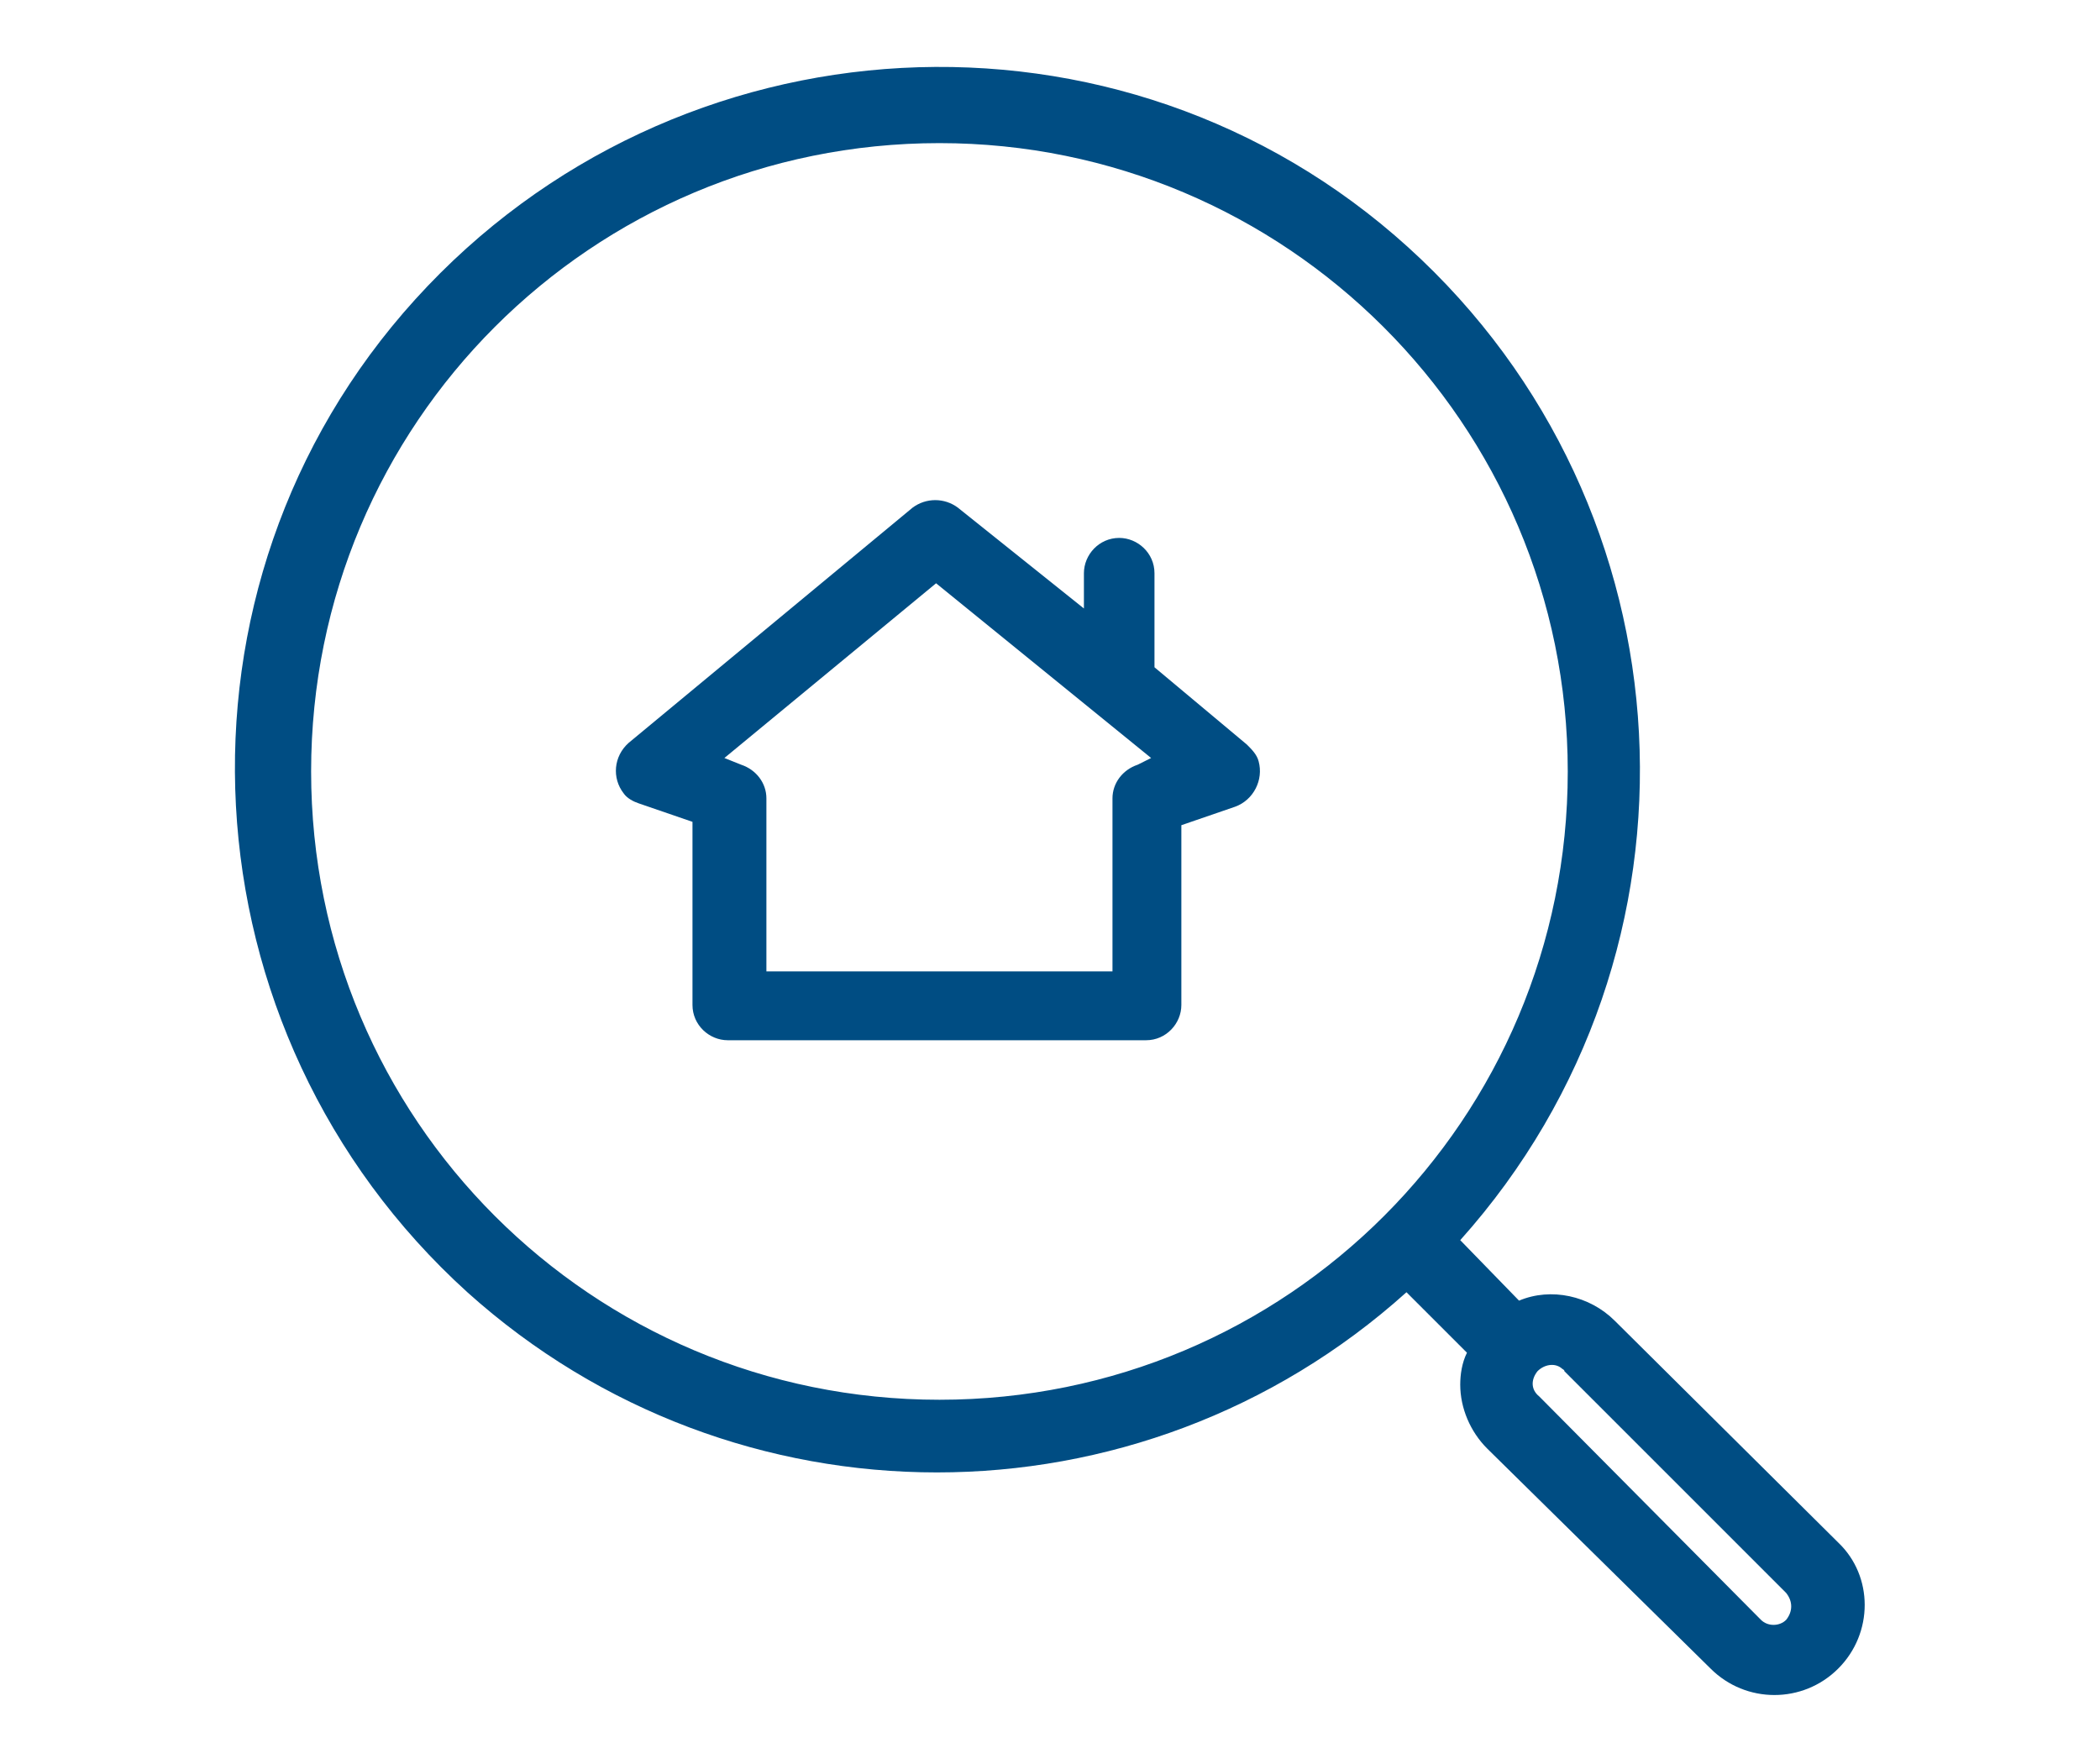
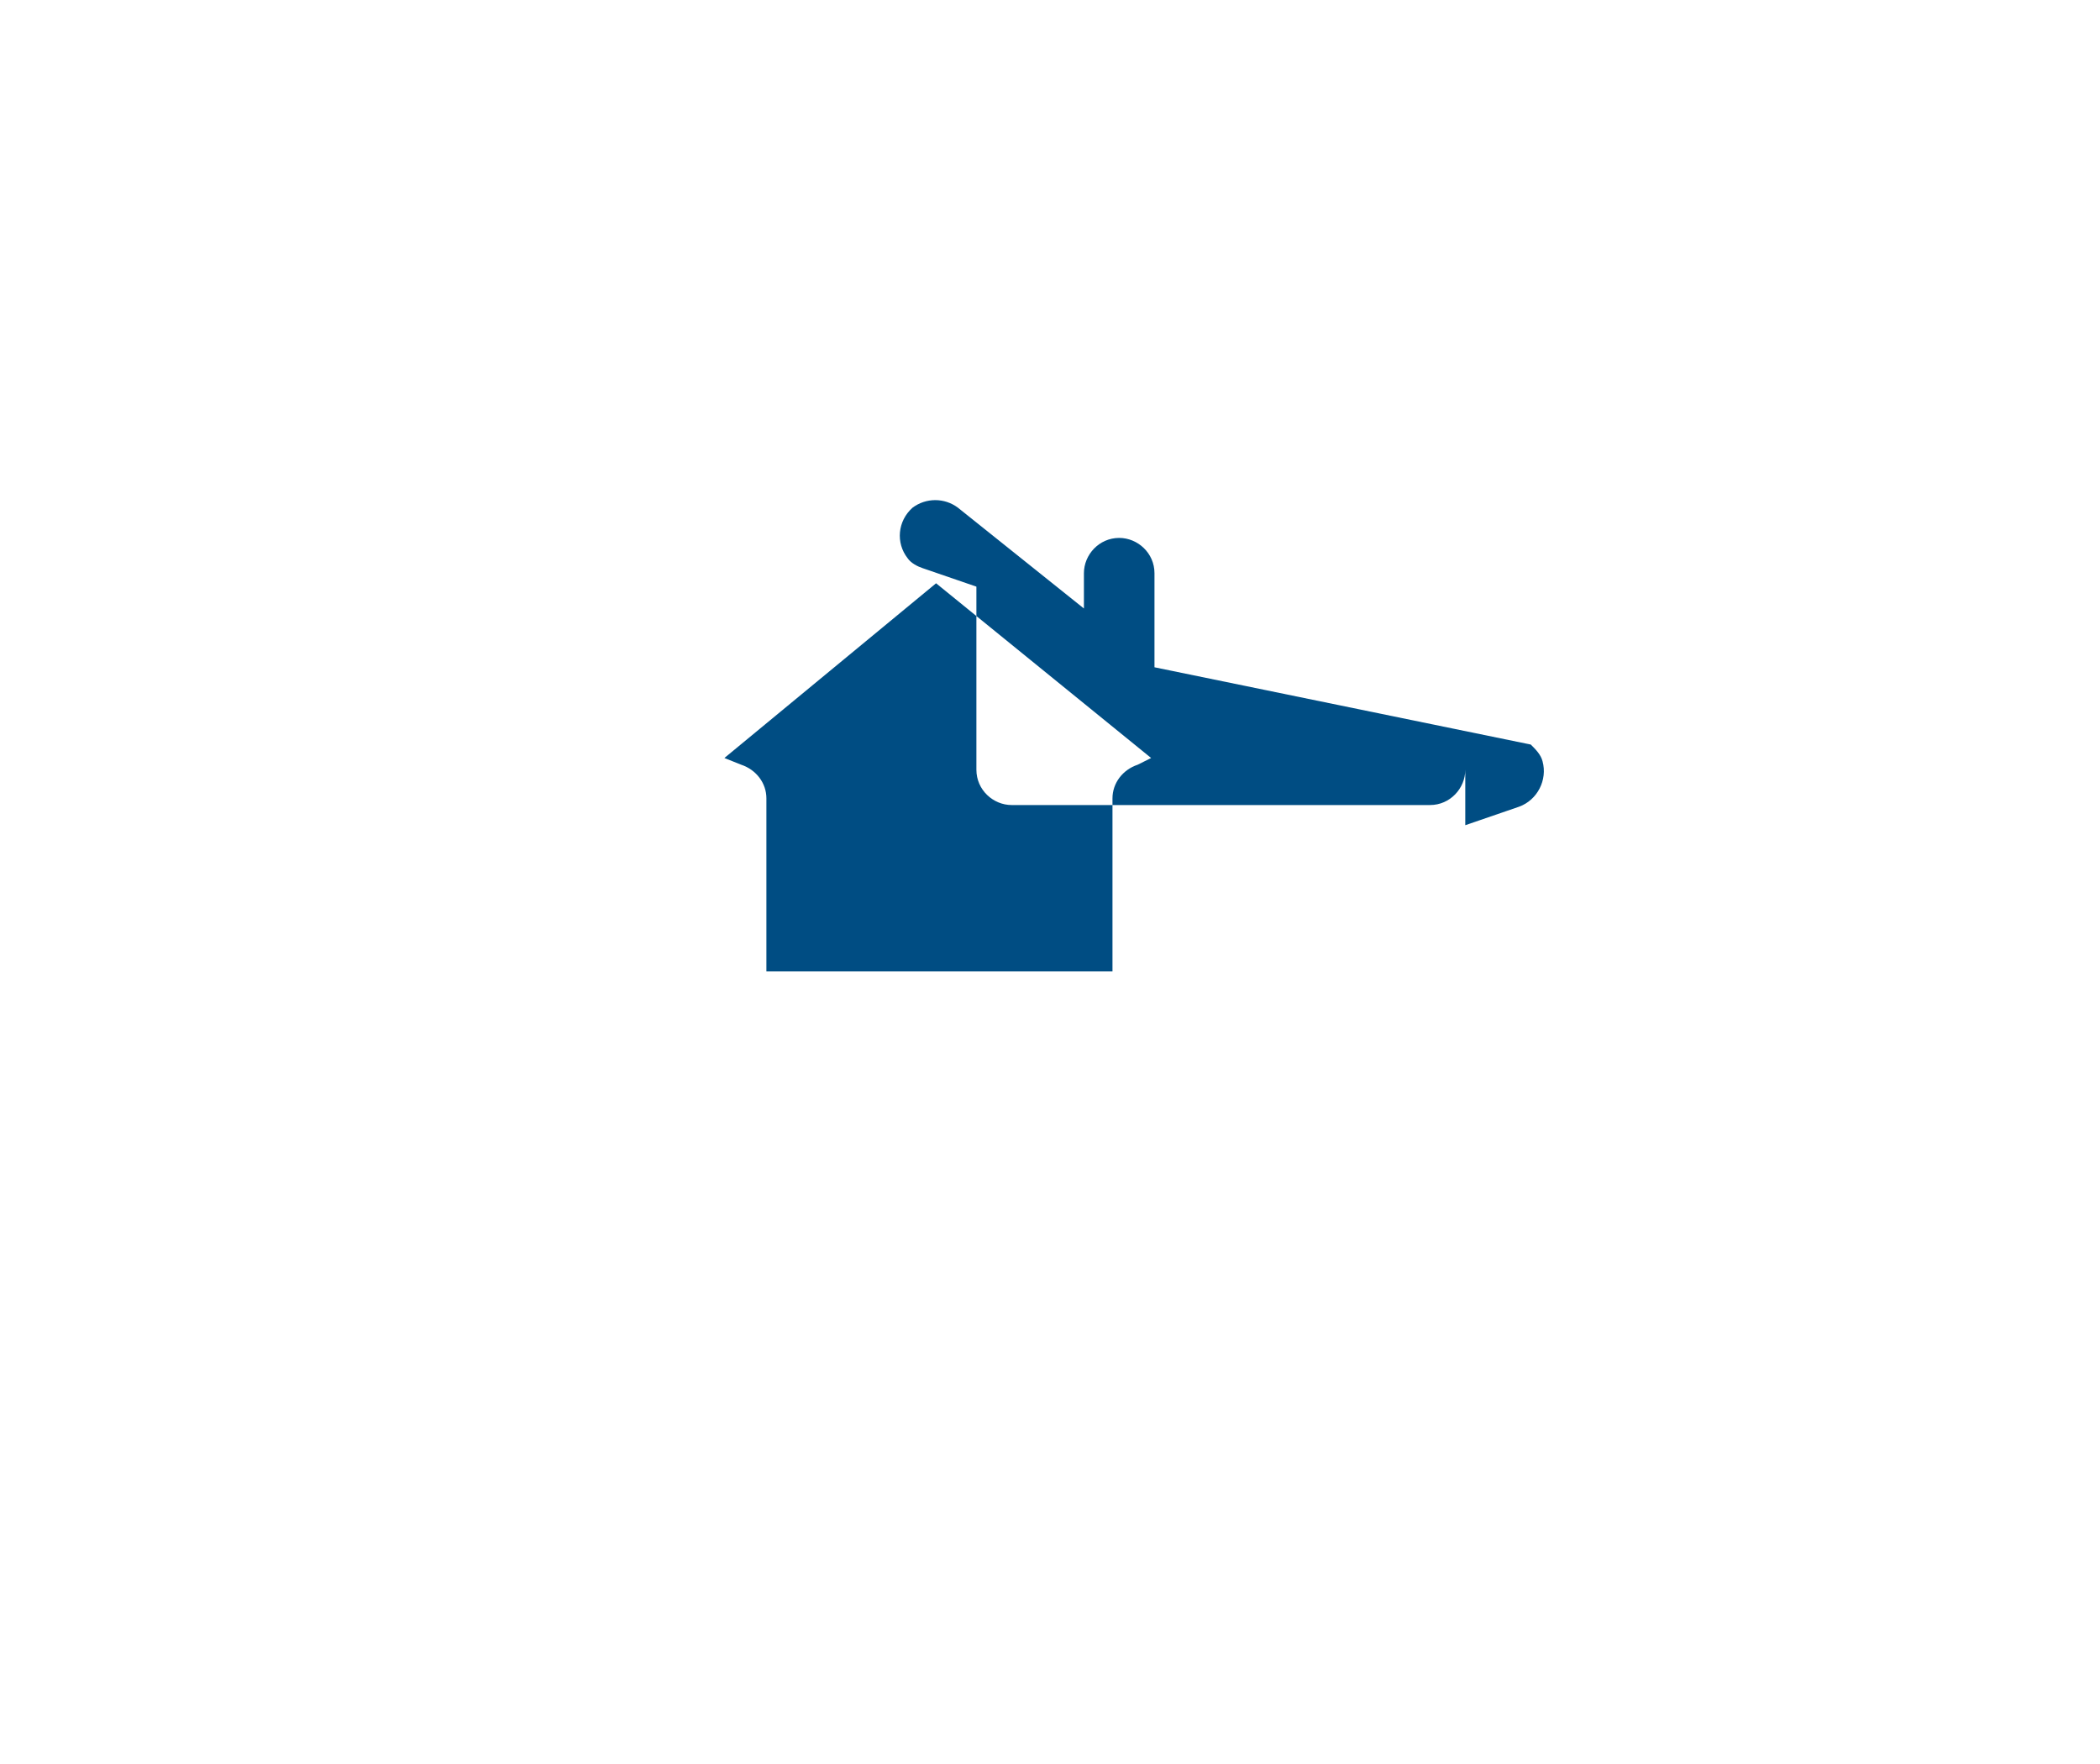
<svg xmlns="http://www.w3.org/2000/svg" version="1.1" id="Layer_1" x="0px" y="0px" viewBox="0 0 125 105" style="enable-background:new 0 0 125 105;" xml:space="preserve">
  <style type="text/css">
	.st0{fill:#004D83;}
</style>
  <g transform="translate(-6.881 -6.881)">
-     <path class="st0" d="M103,85.5c-1.5-1.5-3.8-2-5.7-1.2l-3.5-3.6c15.4-17.2,14-43.6-3.1-59.1s-43.6-14-59.1,3.1s-14,43.6,3.1,59.1   c15.9,14.3,40,14.3,55.9,0l3.6,3.6c-0.3,0.6-0.4,1.3-0.4,1.9c0,1.4,0.6,2.8,1.6,3.8l13.3,13.1c2.1,2.1,5.5,2.1,7.6,0l0,0   c2.1-2.1,2.1-5.5,0-7.5L103,85.5z M62.8,90.2c-20.7,0-37.4-16.7-37.4-37.4s16.7-37.4,37.4-37.4c20.6,0,37.4,16.7,37.4,37.4   C100.2,73.5,83.5,90.2,62.8,90.2C62.8,90.2,62.8,90.2,62.8,90.2z M113.2,103.3c-0.4,0.4-1.1,0.4-1.5,0L98.5,90   c-0.5-0.4-0.5-1-0.1-1.5c0.4-0.4,1-0.5,1.4-0.2c0.1,0.1,0.2,0.1,0.2,0.2l13.2,13.2C113.6,102.2,113.6,102.8,113.2,103.3z" />
-     <path class="st0" d="M75.6,46.6v-5.6c0-1.2-1-2.1-2.1-2.1c-1.2,0-2.1,1-2.1,2.1v2.1l-7.5-6c-0.8-0.6-1.9-0.6-2.7,0l-16.9,14   c-0.9,0.8-1,2.1-0.3,3c0.2,0.3,0.6,0.5,0.9,0.6l3.2,1.1v10.9c0,1.2,1,2.1,2.1,2.1h24.9c1.2,0,2.1-1,2.1-2.1V56l3.2-1.1   c1.1-0.4,1.7-1.6,1.4-2.7c-0.1-0.4-0.4-0.7-0.7-1L75.6,46.6z M74.6,52.4c-0.9,0.3-1.5,1.1-1.5,2v10.3H52.5V54.4   c0-0.9-0.6-1.7-1.5-2L50,52l12.6-10.4l12.8,10.4L74.6,52.4z" />
+     <path class="st0" d="M75.6,46.6v-5.6c0-1.2-1-2.1-2.1-2.1c-1.2,0-2.1,1-2.1,2.1v2.1l-7.5-6c-0.8-0.6-1.9-0.6-2.7,0c-0.9,0.8-1,2.1-0.3,3c0.2,0.3,0.6,0.5,0.9,0.6l3.2,1.1v10.9c0,1.2,1,2.1,2.1,2.1h24.9c1.2,0,2.1-1,2.1-2.1V56l3.2-1.1   c1.1-0.4,1.7-1.6,1.4-2.7c-0.1-0.4-0.4-0.7-0.7-1L75.6,46.6z M74.6,52.4c-0.9,0.3-1.5,1.1-1.5,2v10.3H52.5V54.4   c0-0.9-0.6-1.7-1.5-2L50,52l12.6-10.4l12.8,10.4L74.6,52.4z" />
  </g>
</svg>